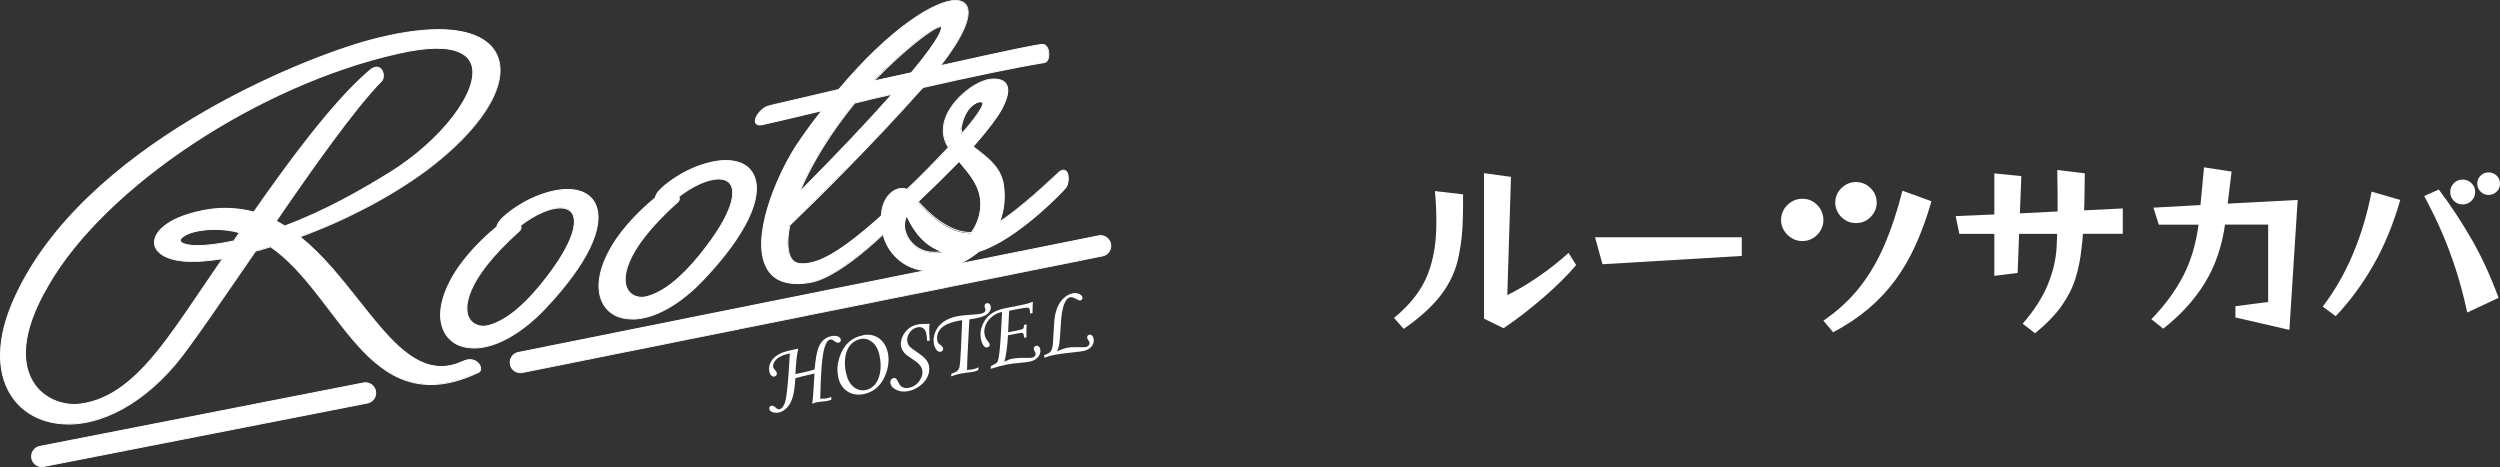
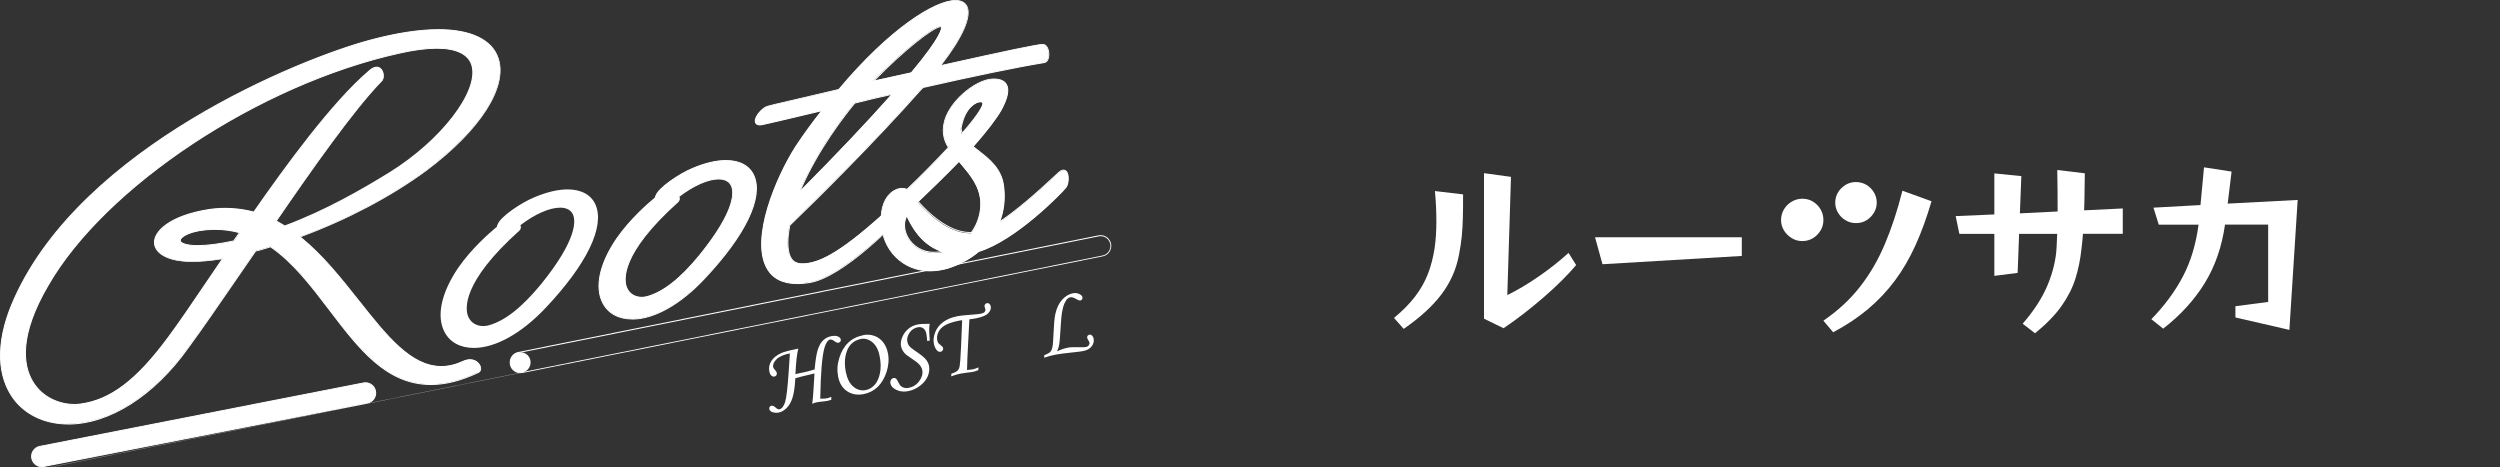
<svg xmlns="http://www.w3.org/2000/svg" id="_レイヤー_2" data-name="レイヤー 2" viewBox="0 0 346.48 64.74">
  <rect x="0" y="0" width="346.48" height="64.74" fill="#333333" stroke="none" />
  <defs>
    <style>
      .cls-1 {
        fill: #fff;
      }
    </style>
  </defs>
  <g id="_文字等" data-name="文字等">
    <g>
      <g>
        <path class="cls-1" d="m193.2,44.06c1.2-.99,2.18-1.99,2.94-2.99.76-1,1.35-2.05,1.77-3.14.42-1.09.72-2.27.91-3.51.09-.58.15-1.19.19-1.82.04-.63.06-1.27.06-1.92,0-.7-.02-1.4-.05-2.1-.03-.7-.09-1.4-.15-2.1l3.9.46c0,1.2,0,2.26-.03,3.18-.02.92-.07,1.8-.15,2.64-.09.84-.22,1.73-.41,2.67-.38,1.95-1.18,3.74-2.41,5.37-1.23,1.63-2.98,3.23-5.23,4.78l-1.33-1.51Zm12.47.1v-20.16l3.74.51-.51,16.39c1.37-.67,2.8-1.52,4.3-2.55,1.5-1.03,2.89-2.13,4.19-3.3l1.05,1.69c-.53.63-1.18,1.33-1.94,2.09-.76.76-1.59,1.53-2.5,2.32-.91.79-1.84,1.55-2.8,2.3-.96.74-1.9,1.42-2.82,2.04l-2.72-1.33Z" />
        <path class="cls-1" d="m222.09,36.62l-1.03-3.74h20.34v2.59l-19.31,1.15Z" />
        <path class="cls-1" d="m252.71,30.49c0,.53-.13,1.02-.4,1.46-.27.44-.62.8-1.05,1.06-.44.27-.93.4-1.47.4s-1.02-.13-1.46-.4c-.44-.26-.8-.62-1.08-1.06-.27-.44-.41-.93-.41-1.46s.14-1.04.41-1.49c.27-.44.63-.8,1.08-1.06.44-.26.93-.4,1.46-.4s1.04.13,1.47.4c.44.27.79.62,1.05,1.06.26.45.4.94.4,1.49Zm0,13.95c2-1.37,3.68-2.92,5.05-4.67,1.37-1.74,2.52-3.72,3.46-5.93.94-2.21,1.75-4.68,2.44-7.41l4.03,1.46c-.65,2.24-1.39,4.27-2.21,6.08-.82,1.81-1.77,3.45-2.85,4.9-1.08,1.45-2.32,2.77-3.72,3.95-1.4,1.18-3.02,2.26-4.85,3.23l-1.36-1.62Zm7.39-16.36c0,.51-.13.99-.4,1.42-.27.44-.61.78-1.04,1.04-.43.26-.91.38-1.44.38s-.99-.13-1.42-.38c-.44-.26-.79-.6-1.05-1.04-.27-.44-.4-.91-.4-1.42s.13-1.01.4-1.44c.26-.43.62-.77,1.05-1.03.44-.26.91-.38,1.42-.38s1.01.13,1.44.38c.43.26.77.6,1.04,1.03.26.43.4.91.4,1.44Z" />
        <path class="cls-1" d="m280.31,44.88c1.57-1.8,2.73-3.59,3.48-5.39.74-1.8,1.16-3.55,1.24-5.26l.08-1.82h-5.28l-.2,5.41-3.23.41v-5.82h-4.85l-.51-2.46,5.36-.23v-5.69l3.74.38-.2,5.16,5.23-.26c0-.96,0-1.92-.01-2.89,0-.97-.02-1.92-.04-2.86l3.82.46c-.02.89-.03,1.76-.04,2.62,0,.86-.03,1.69-.06,2.51l5.36-.26v3.51h-5.52c-.02.36-.05.71-.09,1.06-.04.35-.08.71-.12,1.06-.15,1.44-.43,2.8-.83,4.08s-1.04,2.54-1.91,3.78c-.87,1.24-2.1,2.51-3.69,3.81l-1.72-1.33Z" />
        <path class="cls-1" d="m309.81,43.98v-1.54l4.54-.59v-10.72h-5.98c-.44,3.08-1.38,5.78-2.82,8.12-1.44,2.33-3.35,4.43-5.75,6.3l-1.64-1.31c1.83-1.88,3.29-3.86,4.37-5.92,1.09-2.07,1.81-4.46,2.17-7.18h-5.51l-.74-2.36,6.52-.36.49-5.23,3.82.59-.54,4.44,9.7-.51-1.15,18.01-7.46-1.72Z" />
-         <path class="cls-1" d="m321.91,42.49c1.66-2.17,3.06-4.6,4.19-7.3,1.14-2.69,2-5.57,2.58-8.63l3.98,1.15c-.99,3.42-2.24,6.45-3.76,9.08-1.51,2.63-3.24,4.98-5.19,7.03l-1.8-1.33Zm20.03.82c-.46-2.14-.99-4.12-1.58-5.95-.59-1.83-1.25-3.58-1.97-5.25-.73-1.67-1.54-3.31-2.42-4.94l2.03-.9c1.66,2.21,3.18,4.51,4.55,6.9,1.38,2.39,2.62,5.1,3.73,8.11l-4.34,2.03Zm1.1-16.7c0,.48-.17.88-.51,1.22-.34.33-.75.5-1.23.5s-.89-.17-1.22-.5-.5-.74-.5-1.22.17-.89.5-1.22.74-.5,1.22-.5.89.17,1.23.5c.34.33.51.74.51,1.22Zm3.44-1.15c0,.43-.15.8-.46,1.1s-.68.46-1.13.46-.79-.15-1.1-.46-.46-.68-.46-1.1.15-.82.46-1.12c.31-.3.68-.45,1.1-.45s.82.15,1.13.45c.31.3.46.67.46,1.12Z" />
      </g>
      <g>
        <path class="cls-1" d="m35.26,34.58c-3.4,4.92-6.63,9.72-9.43,13.54-12.69,17.81-31.66,10.93-23.57-6.73C11.4,21.15,40.45,8.7,51.41,5.78c20.78-5.56,23.14,5.97,7.51,17.65-5.4,3.98-11.81,7.14-17.82,9.32,9.16,7.07,14.15,21.72,23.18,17.54,1.68-.77,2.47.85,1.91,1.11-15.09,7.13-18.76-10.76-28.67-17.46-.75.21-1.6.52-2.26.64m17.49-23.52c-3.59,3.65-9.19,11.5-14.78,19.65.5.29,1,.58,1.51.88,5.35-1.97,10.25-4.71,14.68-7.44,11.71-7.28,18.44-20.93,1.11-17C35.36,11.55,14.07,26.18,6.45,39.46c-7.38,12.62-.11,17.43,4.75,16.77,4.77-.64,8.55-4.25,12.24-9.22,1.93-2.58,4.72-6.77,7.94-11.5-1.9.35-3.53.49-4.78.49-7.32-.04-6.54-5.32,2.41-6.73,2.29-.34,4.42-.12,6.28.38,5.33-7.65,11.22-15.55,16.03-19.65,1.45-1.34,1.87.58,1.42,1.04m-19.1,21.05c-1.28-.38-2.64-.59-4.18-.54-6.24.15-7.2,4.31,3.13,2.04l1.05-1.5Z" />
        <path class="cls-1" d="m9.44,58.59c-3.32,0-6.14-1.42-7.73-3.89-2.12-3.3-1.95-8.04.48-13.35,4.98-11.01,15.76-19.3,23.93-24.32,9.71-5.97,19.69-9.83,25.27-11.32,3.58-.96,6.74-1.44,9.39-1.44,4.4,0,7.28,1.37,8.11,3.87,1.3,3.91-2.51,9.79-9.93,15.34-4.91,3.62-11.2,6.91-17.72,9.28,3.16,2.47,5.79,5.78,8.34,8.99,3.75,4.73,7.29,9.2,11.58,9.2,1.02,0,2.03-.24,3.1-.73.31-.14.6-.21.88-.21.71,0,1.19.47,1.28.91.05.24-.02.45-.2.53-2.36,1.11-4.49,1.66-6.51,1.66-6.11,0-9.9-4.98-13.92-10.26-2.49-3.27-5.07-6.66-8.28-8.84-.24.07-.49.15-.74.23-.51.16-1.03.32-1.47.41-.97,1.39-1.92,2.78-2.85,4.14-2.35,3.42-4.57,6.65-6.57,9.38-4.66,6.54-10.8,10.44-16.44,10.44M60.78,4.4c-2.64,0-5.79.48-9.35,1.44C41.68,8.44,11.74,20.56,2.31,41.41c-2.41,5.26-2.58,9.96-.49,13.22,1.56,2.44,4.34,3.83,7.62,3.83,5.59,0,11.69-3.88,16.33-10.39,2.01-2.72,4.23-5.96,6.57-9.38.94-1.36,1.89-2.76,2.86-4.16l.02-.02h.03c.44-.09.97-.25,1.48-.41.26-.08.52-.16.78-.24h.03s.03,0,.03,0c3.24,2.19,5.83,5.6,8.33,8.89,3.99,5.25,7.76,10.21,13.81,10.21,2,0,4.12-.54,6.46-1.64.12-.05.17-.2.13-.38-.09-.39-.52-.81-1.15-.81-.26,0-.54.07-.82.2-1.07.49-2.13.74-3.15.74-4.36,0-7.92-4.49-11.69-9.25-2.57-3.24-5.22-6.58-8.41-9.05l-.1-.07.11-.04c6.55-2.37,12.87-5.67,17.8-9.31,7.38-5.51,11.17-11.33,9.88-15.19-.81-2.43-3.64-3.78-7.98-3.78M10.3,56.36c-2,0-4.64-.9-6.09-3.42-1.29-2.25-1.96-6.43,2.18-13.51,3.75-6.53,10.79-13.46,19.83-19.51,9.22-6.18,19.54-10.74,29.03-12.84,2.05-.46,3.84-.7,5.32-.7,2.88,0,4.67.9,5.15,2.61,1.06,3.7-4.22,10.67-11.53,15.21-3.81,2.35-8.92,5.31-14.69,7.44h-.03s-1.6-.92-1.6-.92l.04-.06c4.86-7.1,10.93-15.75,14.78-19.66.18-.18.2-.64.06-.99-.07-.15-.22-.41-.53-.41-.24,0-.53.15-.85.45-5.15,4.39-11.61,13.31-16.02,19.64l-.03.04h-.05c-2.07-.57-4.2-.7-6.26-.4-4.95.78-7.42,2.78-7.3,4.36.08,1.07,1.41,2.22,4.88,2.24h.02c1.36,0,3-.17,4.75-.49l.16-.03-.09.13c-.77,1.12-1.51,2.22-2.22,3.27-2.28,3.36-4.25,6.27-5.73,8.24-4.39,5.91-8.06,8.68-12.29,9.24-.29.04-.59.06-.9.06M60.57,6.51c-1.47,0-3.25.23-5.29.7C35.85,11.51,14.43,25.69,6.5,39.49c-4.11,7.03-3.45,11.15-2.18,13.37,1.42,2.48,4.02,3.36,5.98,3.36.3,0,.6-.02.88-.06,4.18-.56,7.83-3.31,12.2-9.19,1.47-1.96,3.44-4.87,5.72-8.23.68-1.01,1.39-2.06,2.13-3.13-1.7.3-3.29.46-4.61.46h-.02c-3.57-.02-4.93-1.23-5.01-2.36-.12-1.59,2.15-3.67,7.41-4.5,2.06-.31,4.19-.18,6.27.37,4.41-6.33,10.86-15.23,16.01-19.62.34-.32.66-.48.94-.48s.52.17.66.49c.17.4.13.91-.08,1.13-3.84,3.9-9.88,12.5-14.73,19.58l1.42.82c5.74-2.13,10.84-5.08,14.64-7.42,7.26-4.51,12.51-11.41,11.47-15.06-.47-1.64-2.21-2.51-5.02-2.51m-33.1,27.84h0c-1.71,0-2.73-.38-2.74-1.01,0-.83,1.8-1.77,4.74-1.84,1.45-.05,2.81.13,4.2.54l.09.03-1.12,1.59h-.03c-2.05.46-3.78.68-5.15.68m2.45-2.72c-.15,0-.3,0-.45,0-2.98.07-4.62,1.05-4.61,1.7,0,.42.69.87,2.61.87h0c1.35,0,3.07-.23,5.09-.67l.98-1.4c-1.2-.35-2.39-.52-3.62-.52" />
        <path class="cls-1" d="m9.44,58.76c-3.38,0-6.25-1.45-7.87-3.97-2.15-3.35-1.99-8.15.47-13.51C11.52,20.33,41.57,8.16,51.35,5.55c3.59-.96,6.76-1.45,9.43-1.45,4.48,0,7.42,1.41,8.27,3.98,1.32,3.99-2.5,9.94-9.99,15.53-4.85,3.58-11.04,6.84-17.48,9.2,3.07,2.46,5.64,5.7,8.13,8.83,3.88,4.9,7.24,9.13,11.45,9.13,1,0,1.99-.23,3.03-.72.33-.15.65-.23.95-.23.79,0,1.34.54,1.45,1.05.07.33-.04.6-.3.72-2.38,1.12-4.53,1.67-6.58,1.67-6.2,0-10.01-5.02-14.05-10.33-2.47-3.24-5.01-6.59-8.17-8.76-.22.06-.44.13-.66.2-.49.15-.99.31-1.42.4-.95,1.38-1.89,2.74-2.81,4.08-2.35,3.42-4.57,6.66-6.58,9.38-4.69,6.58-10.89,10.51-16.57,10.51M60.78,4.57c-2.62,0-5.76.48-9.31,1.43C41.75,8.6,11.87,20.69,2.47,41.48.08,46.68-.1,51.32,1.97,54.53c1.53,2.39,4.26,3.76,7.48,3.76,5.54,0,11.59-3.86,16.19-10.31,2.01-2.72,4.22-5.95,6.57-9.37.94-1.36,1.89-2.76,2.86-4.16l.06-.08.1-.02c.43-.08.95-.24,1.46-.4.26-.08.53-.17.78-.24l.11-.03.09.06c3.26,2.21,5.86,5.62,8.37,8.93,3.97,5.22,7.71,10.14,13.67,10.14,1.98,0,4.07-.53,6.38-1.63.05-.02.05-.13.03-.19-.06-.26-.38-.67-.99-.67-.23,0-.49.06-.75.18-1.09.5-2.17.76-3.22.76-4.44,0-8.03-4.52-11.82-9.31-2.56-3.23-5.2-6.57-8.38-9.02l-.34-.26.41-.15c6.54-2.36,12.84-5.66,17.76-9.28,7.32-5.47,11.08-11.22,9.82-15-.78-2.36-3.56-3.66-7.82-3.66M10.3,56.53c-2.04,0-4.75-.92-6.24-3.51-1.32-2.29-2-6.53,2.18-13.68,3.76-6.55,10.82-13.5,19.88-19.56,9.24-6.19,19.57-10.76,29.09-12.86,2.06-.47,3.86-.7,5.36-.7,3.75,0,4.96,1.49,5.32,2.73,1.08,3.77-4.24,10.82-11.6,15.4-3.82,2.35-8.94,5.32-14.72,7.46l-.1.04-1.82-1.06.14-.21c4.86-7.1,10.94-15.76,14.8-19.68.11-.12.15-.5.02-.8-.06-.14-.17-.3-.38-.3-.14,0-.38.07-.74.4-5.14,4.38-11.59,13.29-15.99,19.61l-.1.14-.16-.04c-2.05-.55-4.15-.68-6.19-.38-4.85.76-7.27,2.68-7.16,4.18.09,1.25,1.94,2.07,4.71,2.08,1.36,0,2.99-.17,4.73-.49l.56-.1-.32.47c-.77,1.12-1.51,2.22-2.22,3.26-2.28,3.37-4.25,6.27-5.73,8.24-4.42,5.95-8.13,8.73-12.4,9.31-.3.04-.61.06-.92.06M60.57,6.68c-1.46,0-3.23.23-5.25.69C35.93,11.67,14.55,25.81,6.65,39.58c-4.07,6.96-3.43,11.02-2.18,13.2,1.38,2.41,3.92,3.27,5.83,3.27.29,0,.58-.02.86-.06,4.14-.56,7.75-3.29,12.09-9.12,1.47-1.96,3.44-4.86,5.72-8.22.61-.9,1.25-1.84,1.9-2.8-1.56.26-3.02.4-4.25.4-3.7-.02-5.11-1.32-5.2-2.52-.12-1.66,2.19-3.83,7.56-4.68,2.05-.31,4.16-.19,6.22.35,4.42-6.33,10.84-15.18,15.97-19.56.37-.35.73-.52,1.05-.52.36,0,.65.22.81.59.17.41.18,1.01-.12,1.32-3.8,3.86-9.78,12.36-14.61,19.41l1.19.69c5.7-2.12,10.76-5.05,14.53-7.38,7.2-4.48,12.42-11.29,11.4-14.87-.45-1.56-2.13-2.39-4.86-2.39m-33.1,27.84h0c-1.84,0-2.9-.43-2.91-1.17-.01-.93,1.82-1.94,4.91-2.01,1.45-.05,2.84.13,4.25.55l.31.09-1.29,1.84-.09.02c-2.06.45-3.8.68-5.18.68m2.45-2.72c-.15,0-.29,0-.44,0-2.97.07-4.46,1.02-4.45,1.53,0,.34.77.71,2.44.71h0c1.33,0,3.01-.22,4.99-.65l.8-1.15c-1.11-.3-2.21-.45-3.34-.45" />
        <path class="cls-1" d="m9.44,58.83c-3.41,0-6.3-1.46-7.93-4-2.16-3.37-2-8.19.46-13.57C11.47,20.27,41.54,8.1,51.33,5.49c3.6-.96,6.78-1.45,9.45-1.45,4.51,0,7.47,1.43,8.33,4.03,1.33,4.01-2.5,9.99-10.01,15.61-4.82,3.55-10.99,6.81-17.39,9.17,3.04,2.45,5.58,5.66,8.05,8.77,3.87,4.89,7.22,9.11,11.4,9.11.99,0,1.97-.23,3-.71.34-.15.67-.23.98-.23.83,0,1.4.57,1.52,1.1.08.36-.05.66-.33.79-2.39,1.13-4.55,1.68-6.61,1.68-6.23,0-10.05-5.03-14.1-10.35-2.46-3.23-4.99-6.57-8.13-8.73-.21.06-.42.13-.63.19-.48.15-.97.3-1.4.39-.94,1.36-1.86,2.7-2.77,4.02l-.02.03c-2.35,3.42-4.57,6.65-6.58,9.39-4.7,6.6-10.92,10.54-16.63,10.54M60.78,4.17c-2.66,0-5.83.49-9.41,1.45C41.59,8.22,11.57,20.38,2.1,41.31c-2.44,5.34-2.61,10.11-.47,13.45,1.61,2.5,4.46,3.94,7.82,3.94,5.67,0,11.84-3.92,16.52-10.48,2.01-2.73,4.23-5.96,6.58-9.38l.02-.03c.91-1.33,1.84-2.68,2.78-4.04l.02-.02h.03c.43-.09.93-.25,1.41-.4.23-.07.45-.14.67-.2h.03s.03,0,.03,0c3.17,2.17,5.72,5.53,8.19,8.77,4.03,5.3,7.83,10.3,14,10.3,2.04,0,4.18-.54,6.55-1.66.22-.1.32-.35.26-.64-.11-.48-.63-.99-1.38-.99-.29,0-.6.07-.92.22-1.05.49-2.05.72-3.05.72-4.25,0-7.61-4.24-11.5-9.16-2.48-3.13-5.05-6.37-8.12-8.83l-.09-.07.11-.04c6.42-2.36,12.63-5.63,17.46-9.19,7.46-5.58,11.28-11.5,9.97-15.46-.84-2.54-3.76-3.94-8.21-3.94M9.44,58.36c-3.24,0-5.99-1.38-7.53-3.79-2.08-3.23-1.9-7.89.49-13.12C11.82,20.64,41.72,8.54,51.45,5.94c3.56-.95,6.7-1.44,9.33-1.44,4.29,0,7.09,1.32,7.88,3.71,1.27,3.81-2.51,9.59-9.85,15.08-4.92,3.63-11.23,6.93-17.78,9.29l-.29.1.24.19c3.18,2.46,5.83,5.8,8.39,9.03,3.78,4.77,7.36,9.28,11.77,9.28,1.04,0,2.12-.25,3.2-.75.28-.13.54-.19.78-.19.65,0,.99.45,1.05.73.01.05.04.21-.07.26-2.32,1.1-4.42,1.63-6.41,1.63-5.99,0-9.75-4.94-13.73-10.17-2.51-3.3-5.1-6.71-8.36-8.91l-.07-.04-.08.02c-.25.07-.51.15-.78.24-.51.16-1.04.32-1.47.4h-.07s-.04.07-.04.07c-.97,1.4-1.93,2.8-2.86,4.16-2.34,3.42-4.56,6.64-6.57,9.38-4.61,6.48-10.69,10.34-16.24,10.34M60.78,4.64c-2.62,0-5.74.48-9.29,1.43C41.77,8.66,11.92,20.74,2.53,41.5.15,46.69-.03,51.3,2.02,54.5c1.52,2.37,4.22,3.72,7.42,3.72,5.51,0,11.55-3.85,16.14-10.29,2.01-2.73,4.23-5.96,6.57-9.37.94-1.36,1.89-2.76,2.86-4.16l.07-.1.12-.02c.42-.08.95-.24,1.45-.4.27-.08.53-.17.78-.24l.14-.04.12.08c3.27,2.21,5.87,5.63,8.39,8.94,3.96,5.2,7.69,10.12,13.62,10.12,1.97,0,4.05-.53,6.35-1.62,0,0,0-.06,0-.11-.05-.24-.35-.62-.92-.62-.22,0-.47.06-.73.18-1.1.51-2.19.77-3.25.77-4.47,0-8.07-4.53-11.87-9.34-2.56-3.23-5.2-6.56-8.37-9.01l-.44-.34.52-.19c6.53-2.36,12.83-5.66,17.74-9.28,7.29-5.45,11.05-11.17,9.8-14.93-.77-2.33-3.53-3.61-7.76-3.61M10.3,56.59c-2.06,0-4.8-.93-6.3-3.54-1.32-2.31-2.02-6.57,2.18-13.74,3.77-6.56,10.83-13.51,19.9-19.59,9.25-6.19,19.59-10.76,29.11-12.87,2.06-.47,3.87-.71,5.37-.71,3.79,0,5.02,1.51,5.38,2.78,1.08,3.79-4.24,10.88-11.63,15.48-3.82,2.35-8.95,5.33-14.73,7.47l-.13.05-1.91-1.11.18-.27c4.86-7.11,10.94-15.76,14.81-19.69.09-.09.13-.44,0-.73-.07-.18-.18-.26-.31-.26-.13,0-.35.07-.69.39-5.14,4.38-11.58,13.28-15.98,19.6l-.12.18-.21-.06c-2.04-.55-4.15-.68-6.16-.38-4.81.76-7.21,2.64-7.1,4.1.09,1.21,1.91,2,4.65,2.02,1.36,0,2.99-.17,4.72-.49l.71-.13-.41.6c-.74,1.08-1.45,2.13-2.13,3.14l-.08.12c-2.28,3.37-4.25,6.27-5.73,8.24-4.43,5.97-8.15,8.76-12.45,9.34-.3.04-.62.06-.93.06M60.57,6.28c-1.49,0-3.29.24-5.34.7-9.51,2.11-19.83,6.67-29.07,12.85-9.05,6.06-16.1,13-19.86,19.54-4.17,7.12-3.48,11.33-2.18,13.61,1.47,2.56,4.16,3.48,6.18,3.48.31,0,.62-.02.91-.06,4.25-.57,7.95-3.35,12.36-9.28,1.48-1.97,3.45-4.88,5.73-8.24l.08-.12c.68-1.01,1.4-2.06,2.13-3.14l.23-.33-.4.07c-1.74.32-3.38.49-4.75.49-2.81-.02-4.68-.86-4.78-2.15-.12-1.53,2.33-3.48,7.21-4.25,2.03-.3,4.16-.17,6.21.38l.11.03.07-.1c4.41-6.32,10.86-15.24,16.01-19.62.37-.35.63-.42.78-.42.19,0,.34.12.44.35.13.3.11.73-.03.88-3.86,3.92-9.93,12.57-14.8,19.67l-.1.15,1.73,1.01.07-.03c5.78-2.13,10.9-5.1,14.71-7.45,7.34-4.56,12.64-11.58,11.57-15.33-.35-1.22-1.54-2.68-5.25-2.68M10.3,56.12c-1.93,0-4.49-.87-5.89-3.31-1.26-2.2-1.91-6.29,2.18-13.27C14.5,25.76,35.9,11.61,55.3,7.31c2.03-.46,3.8-.69,5.27-.69,2.77,0,4.47.84,4.93,2.44,1.03,3.61-4.2,10.45-11.43,14.94-3.77,2.32-8.84,5.26-14.54,7.39h-.03s-1.28-.73-1.28-.73l.04-.06c4.8-7,10.79-15.54,14.62-19.42.27-.29.27-.86.1-1.24-.15-.35-.42-.55-.75-.55-.31,0-.64.17-1.01.51-5.15,4.39-11.58,13.26-15.96,19.55l-.03.04h-.05c-2.05-.54-4.17-.66-6.19-.36-5.33.84-7.62,2.98-7.5,4.61.09,1.17,1.48,2.44,5.13,2.46,1.22,0,2.69-.14,4.24-.4l.16-.03-.09.13c-.65.96-1.29,1.9-1.9,2.8-2.28,3.36-4.25,6.26-5.72,8.23-4.35,5.85-7.98,8.59-12.13,9.15-.28.04-.57.06-.87.06M60.57,6.75c-1.46,0-3.22.23-5.24.69C35.96,11.73,14.6,25.86,6.71,39.61c-4.05,6.93-3.42,10.97-2.18,13.14,1.37,2.39,3.88,3.24,5.77,3.24.29,0,.57-.02.85-.06,4.12-.55,7.72-3.27,12.04-9.1,1.47-1.96,3.44-4.86,5.71-8.22.59-.87,1.19-1.76,1.82-2.68-1.5.24-2.92.37-4.11.37-3.74-.02-5.18-1.35-5.27-2.58-.13-1.69,2.2-3.9,7.61-4.75,2.03-.3,4.15-.19,6.2.34,4.39-6.29,10.81-15.14,15.96-19.53.39-.36.75-.54,1.09-.54.38,0,.7.23.87.63.18.43.18,1.06-.13,1.39-3.81,3.87-9.77,12.36-14.56,19.34l1.1.64c5.69-2.12,10.73-5.05,14.49-7.36,7.18-4.46,12.38-11.24,11.37-14.79-.44-1.53-2.1-2.34-4.8-2.34m-33.1,27.84h0c-1.88,0-2.97-.45-2.98-1.24-.01-.96,1.85-2.01,4.97-2.08,1.46-.05,2.85.13,4.27.55l.4.12-1.36,1.94-.12.03c-2.06.45-3.81.68-5.2.68m2.45-3.19c-.15,0-.3,0-.45,0-3.05.07-4.85,1.04-4.84,1.94,0,.7,1.04,1.11,2.84,1.11h0c1.38,0,3.11-.23,5.17-.68h.06s1.22-1.76,1.22-1.76l-.23-.07c-1.26-.37-2.49-.56-3.77-.56m-2.45,2.72c-1.72,0-2.5-.39-2.5-.77,0-.61,1.6-1.53,4.51-1.6,1.32-.04,2.55.1,3.8.44l.09.03-.88,1.25h-.03c-1.99.44-3.68.66-5.01.66m2.45-2.25c-.14,0-.29,0-.44,0-2.89.07-4.39.99-4.38,1.47,0,.25.65.64,2.37.64,1.32,0,2.98-.22,4.95-.64l.73-1.05c-1.07-.28-2.13-.42-3.23-.42" />
        <path class="cls-1" d="m74.22,27.53c8.79-3.68,12.89,2.63,1.25,14.96-9.67,10.28-18.62,4.79-11.73-5.29,1.66-2.37,3.92-4.47,5.37-5.66,0-.08-.02-.23.07-.32.23-.88,2.97-2.84,5.03-3.68m-2.39,4.27c-10.77,9.64-7.55,14.34-4.14,13.56,1.98-.52,4.38-2.03,7.48-5.82,9.03-11.16,3.27-13.56-3.38-8.35.21.19.22.42.04.61" />
        <path class="cls-1" d="m65.67,48.05c-1.8,0-3.19-.75-3.91-2.11-1.13-2.14-.43-5.34,1.92-8.78,1.87-2.67,4.35-4.83,5.36-5.65,0-.09,0-.22.08-.32.27-.95,3.11-2.92,5.07-3.71,1.66-.7,3.17-1.05,4.48-1.05,1.83,0,3.15.72,3.71,2.03,1.26,2.93-1.3,8.19-6.87,14.09-3.3,3.51-6.89,5.52-9.85,5.52m13-21.5c-1.28,0-2.81.36-4.43,1.04-2.12.86-4.78,2.8-4.99,3.64v.02s-.02.01-.02.01c-.07.07-.06.2-.05.27v.03s-.02.02-.02.02c-.99.8-3.48,2.96-5.36,5.65-2.32,3.4-3.02,6.55-1.91,8.65.7,1.32,2.04,2.04,3.79,2.04,2.92,0,6.47-2,9.75-5.48,5.52-5.85,8.08-11.06,6.84-13.94-.54-1.25-1.82-1.94-3.59-1.94m-11.71,18.96h0c-1.12,0-2.01-.59-2.39-1.59-.31-.82-.43-2.29.8-4.64,1.19-2.26,3.34-4.8,6.41-7.54.07-.07.1-.15.1-.23,0-.09-.05-.19-.15-.27l-.06-.05.06-.05c2.15-1.68,4.29-2.64,5.89-2.64.99,0,1.69.37,2.03,1.08.86,1.81-.76,5.45-4.44,10.01-2.72,3.32-5.18,5.23-7.52,5.84-.25.06-.5.08-.74.08m4.92-14.31c.08.1.13.2.13.31,0,.12-.05.23-.14.33-3.06,2.73-5.2,5.26-6.38,7.5-1.21,2.3-1.1,3.73-.8,4.53.36.94,1.21,1.5,2.27,1.5h0c.23,0,.47-.03.7-.08,2.31-.6,4.74-2.5,7.44-5.79,3.65-4.51,5.26-8.11,4.42-9.87-.31-.66-.97-1.01-1.91-1.01-1.55,0-3.64.94-5.75,2.57" />
        <path class="cls-1" d="m65.67,48.22c-1.87,0-3.31-.78-4.06-2.2-1.16-2.2-.46-5.46,1.93-8.96,1.84-2.64,4.28-4.77,5.33-5.64,0-.1.02-.22.1-.32.34-1.02,3.15-2.97,5.16-3.79,1.68-.7,3.21-1.06,4.54-1.06,1.9,0,3.28.76,3.87,2.13,1.31,3.04-1.21,8.24-6.9,14.27-3.33,3.54-6.96,5.57-9.97,5.57m13-21.5c-1.25,0-2.76.35-4.36,1.02-2.21.9-4.71,2.81-4.89,3.52l-.02.06-.04.04s-.01.04,0,.14v.12s-.09.08-.09.08c-.98.8-3.47,2.95-5.33,5.61-2.29,3.34-2.98,6.43-1.9,8.47.66,1.26,1.96,1.95,3.64,1.95,2.87,0,6.38-1.98,9.62-5.43,5.48-5.8,8.02-10.94,6.81-13.76-.52-1.21-1.71-1.84-3.44-1.84m-11.71,18.96h0c-1.19,0-2.14-.64-2.55-1.7-.5-1.32-.8-5.15,7.25-12.36.03-.03.05-.07.05-.1,0-.05-.03-.1-.09-.15l-.2-.19.22-.17c2.18-1.7,4.36-2.68,5.99-2.68,1.06,0,1.81.41,2.18,1.18.9,1.89-.68,5.51-4.46,10.19-2.74,3.35-5.23,5.28-7.6,5.9-.27.06-.53.09-.78.09m5.15-14.45c.05.09.07.18.07.27,0,.16-.06.32-.19.46-8.07,7.22-7.5,10.9-7.14,11.85.33.87,1.12,1.39,2.11,1.39h0c.22,0,.44-.03.67-.08,2.27-.59,4.67-2.47,7.35-5.73,5.12-6.33,4.78-8.88,4.4-9.69-.36-.75-1.15-.91-1.75-.91-1.48,0-3.49.88-5.52,2.43" />
-         <path class="cls-1" d="m65.67,48.29c-1.9,0-3.36-.8-4.12-2.24-1.17-2.22-.47-5.51,1.94-9.03,1.85-2.65,4.32-4.81,5.32-5.63,0-.13.04-.23.11-.32.37-1.05,3.2-3.01,5.19-3.82,1.69-.71,3.22-1.06,4.57-1.06,1.93,0,3.33.77,3.93,2.17,1.32,3.06-1.2,8.29-6.91,14.34-3.34,3.56-6.99,5.6-10.02,5.6m13-21.97c-1.33,0-2.84.35-4.52,1.05-1.95.79-4.78,2.75-5.12,3.75v.02c-.06.08-.09.17-.1.29v.03s-.02.02-.02.02c-.98.81-3.46,2.97-5.32,5.62-2.37,3.47-3.08,6.71-1.93,8.89.74,1.4,2.16,2.17,4,2.17,2.99,0,6.6-2.02,9.92-5.55,5.67-6.01,8.18-11.18,6.89-14.2-.58-1.35-1.93-2.09-3.81-2.09m-13,21.5c-1.71,0-3.03-.71-3.7-1.99-1.09-2.06-.39-5.17,1.91-8.54,1.87-2.67,4.36-4.83,5.34-5.63l.07-.06v-.09c-.02-.12,0-.16.01-.18l.04-.04v-.04c.2-.73,2.72-2.66,4.95-3.57,1.61-.67,3.13-1.03,4.39-1.03,1.76,0,2.97.65,3.5,1.88,1.22,2.84-1.33,8.01-6.82,13.83-3.25,3.46-6.78,5.45-9.67,5.45m3.74-16.41s0,.04,0,.1v.16s-.11.1-.11.1c-.98.8-3.46,2.94-5.32,5.6-2.27,3.32-2.96,6.38-1.9,8.4.65,1.24,1.93,1.92,3.58,1.92,2.86,0,6.35-1.97,9.58-5.4,5.46-5.78,8-10.9,6.8-13.68-.51-1.18-1.68-1.8-3.37-1.8-1.24,0-2.74.35-4.34,1.02-2.2.89-4.68,2.77-4.86,3.48l-.02.08-.05.05Zm-2.45,14.34c-1.22,0-2.2-.65-2.61-1.74-.51-1.33-.81-5.2,7.27-12.43.01-.02.02-.04.02-.05,0-.02-.02-.06-.07-.11l-.26-.24.28-.22c2.19-1.71,4.39-2.69,6.03-2.69,1.09,0,1.86.42,2.24,1.22.92,1.92-.67,5.56-4.47,10.26-2.75,3.36-5.25,5.3-7.64,5.92-.27.06-.54.09-.8.09m4.56-14.57l.14.14c.07.07.11.14.11.2,0,.05-.02.11-.06.15-8.03,7.18-7.74,10.99-7.24,12.29.4,1.04,1.33,1.66,2.49,1.66h0c.25,0,.51-.03.76-.09,2.36-.61,4.83-2.53,7.57-5.87,3.76-4.65,5.35-8.25,4.45-10.12-.36-.75-1.09-1.14-2.12-1.14-1.62,0-3.79.97-5.95,2.66l-.16.12Zm-4.56,14.09c-1.02,0-1.83-.54-2.17-1.44-.37-.96-.94-4.68,7.16-11.93.11-.12.17-.26.17-.4,0-.08-.02-.16-.07-.24l-.03-.05.05-.03c2.04-1.56,4.07-2.45,5.56-2.45.62,0,1.44.16,1.82.95.39.81.74,3.39-4.41,9.76-2.68,3.28-5.1,5.16-7.38,5.76-.23.05-.46.08-.68.08m5.23-14.02c.03.08.05.16.06.25,0,.18-.07.36-.21.5-8.04,7.2-7.49,10.84-7.12,11.78.32.85,1.09,1.35,2.05,1.35.21,0,.43-.03.65-.08,2.25-.59,4.65-2.45,7.31-5.71,5.1-6.3,4.77-8.82,4.39-9.61-.34-.72-1.11-.87-1.69-.87-1.45,0-3.43.87-5.43,2.39" />
        <path class="cls-1" d="m96.17,23.52c8.79-3.68,12.89,2.63,1.25,14.96-9.67,10.28-18.62,4.79-11.73-5.29,1.66-2.37,3.92-4.47,5.37-5.66,0-.08-.02-.23.07-.32.23-.88,2.97-2.84,5.03-3.68m-2.39,4.27c-10.77,9.64-7.55,14.34-4.14,13.56,1.98-.52,4.38-2.03,7.48-5.82,9.03-11.16,3.27-13.56-3.38-8.35.21.19.22.42.04.61" />
        <path class="cls-1" d="m87.62,44.04c-1.8,0-3.19-.75-3.91-2.11-1.13-2.14-.43-5.34,1.92-8.78,1.87-2.67,4.35-4.83,5.36-5.65,0-.09,0-.22.08-.32.27-.95,3.11-2.92,5.07-3.71,1.66-.69,3.17-1.05,4.48-1.05,1.83,0,3.15.72,3.71,2.03,1.26,2.93-1.31,8.19-6.87,14.09-3.3,3.51-6.89,5.52-9.85,5.52m13-21.5c-1.28,0-2.81.36-4.43,1.04-2.12.86-4.78,2.8-4.99,3.64v.02s-.02.01-.02.01c-.07.07-.06.21-.05.27v.04s-.03.02-.03.02c-.99.8-3.49,2.97-5.36,5.65-2.32,3.4-3.02,6.55-1.91,8.65.69,1.32,2.04,2.04,3.79,2.04,2.92,0,6.47-2,9.75-5.48,5.52-5.85,8.08-11.06,6.84-13.94-.54-1.25-1.82-1.94-3.59-1.94m-11.71,18.96h0c-1.12,0-2.01-.59-2.39-1.59-.31-.82-.43-2.29.8-4.64,1.19-2.26,3.34-4.8,6.41-7.54.07-.07.1-.15.1-.23,0-.09-.05-.19-.15-.27l-.06-.05.06-.05c2.15-1.68,4.29-2.64,5.89-2.64.99,0,1.69.37,2.03,1.08.86,1.81-.76,5.45-4.44,10.01-2.72,3.32-5.18,5.23-7.52,5.84-.25.06-.5.08-.74.08m4.92-14.31c.08.1.13.2.13.31,0,.12-.05.23-.14.33-3.06,2.73-5.2,5.26-6.38,7.5-1.21,2.3-1.1,3.73-.8,4.53.36.94,1.21,1.5,2.27,1.5h0c.23,0,.47-.03.7-.08,2.31-.6,4.74-2.5,7.44-5.79,3.65-4.51,5.26-8.11,4.42-9.87-.31-.66-.97-1.01-1.91-1.01-1.55,0-3.64.94-5.75,2.57" />
        <path class="cls-1" d="m87.62,44.21c-1.87,0-3.31-.78-4.06-2.2-1.16-2.2-.46-5.46,1.93-8.96,1.84-2.64,4.28-4.77,5.33-5.64,0-.1.02-.22.1-.32.34-1.02,3.15-2.97,5.16-3.79,1.68-.7,3.21-1.06,4.54-1.06,1.9,0,3.28.76,3.87,2.13,1.31,3.04-1.21,8.24-6.9,14.27-3.33,3.54-6.96,5.57-9.97,5.57m13-21.5c-1.25,0-2.76.35-4.36,1.02-2.21.9-4.71,2.81-4.89,3.52l-.02.06-.04.05s-.02.04,0,.14v.12s-.09.08-.09.08c-.98.8-3.47,2.95-5.33,5.61-2.28,3.34-2.98,6.43-1.9,8.47.66,1.26,1.96,1.95,3.64,1.95,2.87,0,6.38-1.98,9.62-5.43,5.48-5.8,8.02-10.94,6.81-13.76-.52-1.21-1.71-1.84-3.43-1.84m-11.71,18.96h0c-1.19,0-2.14-.64-2.55-1.7-.5-1.32-.8-5.15,7.25-12.36.03-.03.05-.07.05-.1,0-.04-.03-.1-.09-.15l-.2-.19.22-.17c2.18-1.7,4.36-2.68,5.99-2.68,1.06,0,1.81.41,2.18,1.18.9,1.89-.68,5.51-4.46,10.19-2.74,3.35-5.23,5.28-7.6,5.9-.27.06-.53.09-.78.09m5.15-14.45c.05.09.07.18.07.27,0,.16-.06.32-.19.46-8.07,7.22-7.5,10.9-7.14,11.85.33.87,1.12,1.39,2.11,1.39h0c.22,0,.44-.03.67-.08,2.27-.59,4.67-2.47,7.35-5.73,5.12-6.33,4.79-8.88,4.4-9.68-.36-.75-1.15-.91-1.75-.91-1.48,0-3.49.88-5.52,2.43" />
        <path class="cls-1" d="m87.62,44.28c-1.9,0-3.36-.8-4.12-2.24-1.17-2.22-.47-5.51,1.94-9.03,1.85-2.65,4.32-4.81,5.32-5.63,0-.13.04-.23.11-.32.37-1.05,3.2-3.01,5.19-3.82,1.69-.71,3.22-1.06,4.57-1.06,1.93,0,3.33.77,3.93,2.17,1.32,3.06-1.2,8.29-6.91,14.34-3.34,3.56-6.99,5.6-10.02,5.6m13-21.97c-1.33,0-2.85.35-4.52,1.05-1.95.79-4.78,2.75-5.12,3.75v.02c-.06.07-.09.17-.1.29v.03s-.02.02-.02.02c-.98.81-3.46,2.97-5.32,5.62-2.37,3.47-3.08,6.71-1.93,8.89.74,1.4,2.16,2.17,4,2.17,2.99,0,6.6-2.02,9.92-5.55,5.67-6.01,8.18-11.19,6.89-14.2-.58-1.35-1.93-2.09-3.81-2.09m-13,21.5c-1.71,0-3.03-.71-3.7-1.99-1.09-2.06-.39-5.17,1.91-8.54,1.87-2.67,4.36-4.82,5.34-5.63l.07-.06v-.09c-.02-.12,0-.16.01-.18l.04-.04v-.04c.2-.73,2.72-2.66,4.95-3.57,1.61-.67,3.13-1.03,4.39-1.03,1.76,0,2.97.65,3.5,1.88,1.22,2.84-1.33,8.01-6.82,13.83-3.25,3.46-6.78,5.45-9.67,5.45m3.74-16.41s0,.04,0,.1v.16s-.11.1-.11.1c-.98.8-3.46,2.94-5.32,5.6-2.27,3.32-2.96,6.38-1.9,8.4.65,1.24,1.93,1.92,3.59,1.92,2.86,0,6.35-1.97,9.58-5.4,5.46-5.78,8-10.9,6.8-13.68-.51-1.18-1.67-1.8-3.37-1.8-1.25,0-2.74.35-4.34,1.02-2.2.89-4.68,2.77-4.86,3.48l-.02.08-.05.05Zm-2.45,14.34c-1.22,0-2.2-.65-2.61-1.74-.51-1.33-.81-5.2,7.27-12.43.01-.01.02-.04.02-.05,0-.02-.02-.06-.07-.11l-.26-.24.28-.22c2.19-1.71,4.39-2.69,6.03-2.69,1.09,0,1.86.42,2.24,1.22.92,1.92-.67,5.56-4.47,10.26-2.75,3.36-5.25,5.3-7.64,5.92-.27.06-.54.09-.8.09m4.56-14.57l.14.14c.07.07.11.14.11.2,0,.05-.02.11-.06.15-8.03,7.18-7.74,10.99-7.24,12.29.4,1.04,1.33,1.66,2.49,1.66h0c.25,0,.51-.03.76-.09,2.36-.61,4.84-2.53,7.57-5.87,3.76-4.65,5.35-8.25,4.45-10.12-.36-.75-1.09-1.14-2.12-1.14-1.62,0-3.79.97-5.95,2.66l-.16.12Zm-4.56,14.09c-1.02,0-1.83-.54-2.17-1.44-.37-.96-.94-4.68,7.16-11.93.11-.12.17-.26.17-.4,0-.08-.02-.16-.07-.24l-.03-.05.05-.03c2.04-1.56,4.07-2.45,5.56-2.45.62,0,1.44.16,1.81.95.39.81.74,3.39-4.41,9.76-2.68,3.28-5.1,5.16-7.38,5.76-.23.05-.46.08-.68.08m5.23-14.02c.03.08.05.16.06.25,0,.18-.07.36-.21.5-8.04,7.2-7.49,10.84-7.12,11.78.32.85,1.09,1.35,2.05,1.35.21,0,.43-.03.65-.08,2.25-.59,4.65-2.45,7.31-5.71,5.1-6.3,4.77-8.82,4.39-9.61-.34-.72-1.11-.87-1.69-.87-1.45,0-3.43.87-5.43,2.39" />
        <path class="cls-1" d="m127.33,12.37c-6.15,6.95-14.06,14.84-18.11,18.73-.21,1.11-.33,2.13-.27,3.04.17,2.35,1.26,2.84,2.98,2.6,2.1-.31,5.17-1.79,11.94-8.09,1.09-.97,1.03.96.58,1.43-.35.45-7.79,8.17-12.36,8.86-10.09,1.61-6.02-11.55-1.6-18.5,1.04-1.57,2.36-3.42,4.04-5.49-5.2,1.26-8.8,2.07-8.8,2.07-1.79.48-.22-1.8.72-2.05.37-.15,4.54-1.06,9.94-2.35,12.86-15.39,23.87-16.25,13.35-3.13,7.48-1.68,14.02-3.1,14.8-3.09.68.03.81,1.92.14,2.04-3.62.58-10.16,1.93-16.88,3.47l-.45.47Zm-3.06.33c-2.09.46-4.07.9-5.96,1.4-2.48,2.98-6.24,8.35-8.09,13.44,6.47-6.47,10.94-11.28,14.06-14.84m2.14-2.39c4.7-5.61,4.71-6.92,3.85-6.84-1.24.15-5.7,3.73-9.91,8.18l6.06-1.34Z" />
        <path class="cls-1" d="m110.49,39.14c-1.94,0-3.31-.7-4.07-2.08-2.11-3.84,1.07-12.05,4-16.65,1.24-1.87,2.52-3.62,3.92-5.34-5.04,1.22-8.58,2.02-8.61,2.02-.17.05-.32.07-.44.07-.36,0-.44-.2-.46-.33-.07-.56.91-1.74,1.59-1.92.2-.08,1.44-.36,3.49-.84,1.76-.41,3.94-.91,6.42-1.51C123.1,4.47,129.54.24,132.41.24c.7,0,1.19.26,1.43.74.66,1.37-.78,4.42-3.95,8.4,6.39-1.43,13.74-3.05,14.61-3.05.41.02.62.54.65,1.06.03.51-.1,1.05-.49,1.12-3.57.58-10.03,1.9-16.86,3.47l-.43.45c-6.26,7.07-14.31,15.08-18.1,18.71-.23,1.25-.32,2.2-.26,3,.13,1.79.8,2.59,2.2,2.59.21,0,.44-.02.7-.05,1.89-.28,4.79-1.45,11.9-8.07.21-.19.4-.29.56-.29.11,0,.26.05.36.27.18.42.05,1.24-.24,1.54-.48.61-7.92,8.21-12.4,8.88-.57.09-1.1.14-1.6.14m4.2-24.3l-.13.15c-1.44,1.77-2.76,3.57-4.03,5.49-2.91,4.58-6.08,12.73-4,16.52.92,1.68,2.79,2.31,5.53,1.88,4.45-.66,11.84-8.22,12.32-8.83.25-.27.37-1.03.22-1.4-.12-.28-.36-.24-.7.06-7.14,6.64-10.06,7.82-11.97,8.1-.27.04-.5.05-.72.05-1.48,0-2.2-.84-2.33-2.72-.06-.81.03-1.79.27-3.06v-.02s.02-.02.02-.02c3.78-3.62,11.85-11.64,18.11-18.72l.46-.48h.02c6.84-1.57,13.31-2.9,16.89-3.48.29-.05.41-.53.37-.98-.03-.45-.22-.92-.51-.93-.87,0-8.36,1.65-14.78,3.09l-.19.04.12-.15c3.21-4.01,4.69-7.07,4.05-8.41-.21-.44-.65-.66-1.3-.66-2.84,0-9.25,4.22-15.99,12.28v.02s-.04,0-.04,0c-2.5.6-4.69,1.11-6.45,1.51-1.98.46-3.29.76-3.48.84-.63.17-1.56,1.28-1.5,1.78,0,.05.03.21.33.21.11,0,.25-.02.41-.06.04,0,3.66-.83,8.81-2.07l.19-.05Zm-4.65,12.97l.1-.28c1.77-4.87,5.35-10.15,8.11-13.46v-.02s.03,0,.03,0c1.82-.48,3.7-.9,5.97-1.4l.2-.04-.13.15c-3.61,4.13-8.35,9.12-14.06,14.84l-.21.21Zm8.3-13.65c-2.69,3.24-6.17,8.35-7.96,13.12,5.55-5.56,10.15-10.42,13.7-14.47-2.17.48-3.99.88-5.74,1.35m1.8-2.39l.15-.16c3.98-4.21,8.63-8.04,9.95-8.2.3-.03.42.1.47.21.33.7-1.15,3.03-4.25,6.74v.02s-.04,0-.04,0l-6.28,1.39Zm10.18-8.23s-.04,0-.06,0c-1.14.14-5.39,3.45-9.72,8l5.83-1.29c4.22-5.05,4.36-6.28,4.22-6.58-.04-.09-.13-.14-.27-.14" />
        <path class="cls-1" d="m110.49,39.31c-2.01,0-3.43-.73-4.22-2.17-2.26-4.12,1.26-12.51,4.01-16.83,1.15-1.74,2.34-3.37,3.62-4.97-4.79,1.15-8.1,1.9-8.13,1.91-.18.05-.34.07-.48.07-.53,0-.61-.36-.63-.47-.09-.69,1-1.92,1.71-2.11.18-.07,1.21-.31,3.5-.84,1.74-.4,3.91-.9,6.37-1.49C123.34,3.93,129.6.07,132.41.07c.97,0,1.4.45,1.58.83.67,1.4-.63,4.31-3.67,8.2,9.24-2.06,13.49-2.95,14.19-2.95.52.02.78.63.82,1.21.04.54-.1,1.2-.62,1.3-3.56.58-10,1.9-16.81,3.45l-.4.41c-6.23,7.05-14.26,15.03-18.07,18.68-.22,1.21-.3,2.13-.25,2.9.15,2.15,1.11,2.43,2.03,2.43.21,0,.43-.02.68-.05,1.87-.27,4.73-1.44,11.81-8.03.25-.22.47-.33.67-.33.23,0,.41.14.51.37.2.48.06,1.38-.27,1.72-.05.06-7.65,8.2-12.5,8.93-.57.09-1.12.14-1.62.14m4.65-24.76l-.44.54c-1.44,1.77-2.75,3.56-4.02,5.47-2.89,4.54-6.04,12.61-3.99,16.34.89,1.61,2.7,2.22,5.35,1.79,4.4-.66,11.73-8.16,12.22-8.77.21-.21.33-.9.19-1.23-.04-.09-.07-.09-.08-.09-.03,0-.14.02-.36.21-7.17,6.67-10.12,7.86-12.06,8.15-.27.04-.52.06-.75.06h0c-1.57,0-2.36-.91-2.5-2.87-.06-.83.03-1.81.27-3.1v-.07s.07-.05.07-.05c3.78-3.62,11.84-11.63,18.1-18.71l.5-.52.07-.02c6.84-1.56,13.32-2.89,16.9-3.47.13-.02.26-.35.23-.8-.03-.45-.21-.77-.35-.77-.86,0-8.82,1.76-14.73,3.08l-.66.15.42-.53c3.13-3.9,4.63-6.97,4.03-8.23-.18-.38-.57-.57-1.15-.57-2.8,0-9.15,4.2-15.86,12.22l-.05.06-.08.02c-2.5.6-4.69,1.11-6.45,1.51-1.9.44-3.27.76-3.46.83-.59.16-1.44,1.22-1.39,1.6,0,.02,0,.06.16.06.1,0,.22-.02.36-.06.05-.01,3.67-.83,8.81-2.07l.68-.16Zm-5.52,13.91l.36-1c1.78-4.89,5.37-10.19,8.13-13.51l.05-.06.07-.02c1.82-.48,3.7-.9,5.97-1.4l.7-.15-.47.54c-3.62,4.13-8.35,9.13-14.07,14.85l-.75.75Zm8.81-14.16c-2.54,3.06-5.75,7.77-7.6,12.27,5.11-5.14,9.41-9.67,12.78-13.49-1.67.37-3.48.78-5.18,1.22m1.21-2.26l.53-.56c4.07-4.31,8.67-8.08,10.05-8.25.04,0,.07,0,.1,0,.34,0,.49.2.54.31.13.29.54,1.16-4.28,6.92l-.05.06-6.89,1.52Zm10.68-8.34s-.03,0-.05,0c-1.07.13-5.16,3.34-9.23,7.54l5.23-1.15c4.35-5.2,4.23-6.2,4.16-6.35,0-.01-.02-.04-.11-.04" />
        <path class="cls-1" d="m110.49,39.37h0c-2.03,0-3.47-.74-4.27-2.2-2.27-4.14,1.25-12.56,4.01-16.89,1.12-1.69,2.27-3.27,3.5-4.83-4.72,1.14-7.91,1.86-7.94,1.86-.18.05-.35.07-.49.07-.46,0-.66-.28-.69-.53-.1-.73,1.01-1.98,1.76-2.18.18-.07,1.2-.31,3.5-.84,1.74-.4,3.89-.9,6.35-1.49,7.11-8.48,13.38-12.34,16.21-12.34,1.01,0,1.45.47,1.64.87.67,1.4-.59,4.29-3.56,8.13,9.13-2.04,13.32-2.91,14.02-2.91.59.03.85.7.89,1.28.04.57-.12,1.27-.68,1.37-3.56.57-9.99,1.9-16.78,3.45l-.39.4c-6.22,7.03-14.27,15.04-18.05,18.67-.22,1.19-.3,2.1-.24,2.87.15,2.09,1.07,2.37,1.96,2.37.2,0,.42-.02.67-.05,1.86-.27,4.71-1.44,11.77-8.01.26-.23.5-.35.72-.35.25,0,.46.15.58.41.21.5.07,1.43-.29,1.79-.06.07-7.69,8.22-12.54,8.95-.58.09-1.13.14-1.63.14m3.58-24.15l-.12.15c-1.28,1.6-2.46,3.23-3.62,4.97-2.74,4.31-6.25,12.67-4,16.76.78,1.42,2.18,2.13,4.16,2.13v.07-.07c.5,0,1.04-.05,1.61-.14,4.86-.73,12.39-8.82,12.46-8.9.31-.33.45-1.21.26-1.65-.09-.21-.25-.33-.45-.33-.19,0-.39.1-.63.31-7.09,6.6-9.97,7.77-11.84,8.04-.25.04-.48.05-.69.05-.95,0-1.94-.3-2.09-2.5-.06-.78.02-1.71.25-2.92v-.02s.02-.02.02-.02c3.78-3.62,11.83-11.63,18.06-18.68l.42-.43h.02c6.81-1.56,13.25-2.88,16.81-3.46.48-.09.6-.72.57-1.23-.04-.56-.29-1.13-.76-1.15-.69,0-4.92.88-14.17,2.95l-.18.04.12-.15c3.02-3.87,4.32-6.76,3.66-8.13-.17-.36-.58-.8-1.52-.8-2.8,0-9.04,3.85-16.12,12.31v.02s-.04,0-.04,0c-2.46.59-4.63,1.09-6.37,1.49-2.29.53-3.31.77-3.49.84-.68.18-1.76,1.39-1.67,2.04.02.13.1.42.56.42.13,0,.29-.02.46-.07.03,0,3.31-.75,8.13-1.91l.19-.05Zm-3.57,23.67c-1.86,0-3.16-.66-3.87-1.96-2.06-3.75,1.09-11.85,3.99-16.41,1.28-1.92,2.59-3.71,4.03-5.48l.32-.39-.49.12c-4.52,1.09-7.86,1.86-8.77,2.06h-.04c-.15.05-.28.07-.38.07s-.21-.01-.23-.12c-.05-.42.81-1.5,1.44-1.67.18-.07,1.56-.39,3.46-.83,1.76-.41,3.95-.92,6.45-1.51h.05s.04-.06.04-.06c6.72-8.04,13.09-12.25,15.91-12.25.61,0,1.02.2,1.21.6.61,1.28-.9,4.38-4.04,8.3l-.3.38.47-.11c5.92-1.32,13.88-3.08,14.75-3.08.2,0,.39.38.42.84.03.45-.1.84-.29.87-3.58.58-10.06,1.91-16.9,3.47h-.05s-.49.52-.49.52c-6.26,7.08-14.33,15.1-18.1,18.71l-.04.04v.05c-.25,1.28-.34,2.26-.28,3.08.14,1.92.91,2.81,2.43,2.81.23,0,.47-.02.74-.06,1.93-.28,4.87-1.47,12.02-8.13.22-.2.35-.23.4-.23.06,0,.1.04.14.13.15.36,0,1.07-.21,1.3-.48.61-7.83,8.13-12.25,8.79-.55.09-1.07.13-1.55.13m4.82-24.46l-.57.7c-1.43,1.76-2.75,3.55-4.02,5.47-2.88,4.53-6.02,12.57-3.98,16.27.87,1.58,2.66,2.18,5.28,1.76,4.38-.65,11.69-8.14,12.17-8.74.19-.2.32-.85.19-1.16-.02-.04-.03-.05-.03-.05,0,0-.09.01-.3.19-7.18,6.68-10.15,7.88-12.1,8.16-.28.04-.52.06-.76.06-1.61,0-2.42-.93-2.57-2.94-.06-.84.03-1.83.27-3.12l.02-.1.07-.07c3.78-3.62,11.84-11.63,18.1-18.71l.52-.54.09-.02c6.84-1.56,13.32-2.9,16.9-3.47.07-.01.21-.28.18-.73-.03-.46-.2-.71-.29-.71-.85,0-8.81,1.76-14.71,3.08l-.84.19.54-.67c3.11-3.88,4.61-6.93,4.02-8.16-.17-.35-.54-.53-1.09-.53-2.79,0-9.11,4.19-15.81,12.2l-.06.08-.1.02c-2.5.6-4.69,1.11-6.45,1.51-1.9.44-3.27.76-3.45.83-.58.16-1.38,1.2-1.35,1.52,0,0,.03,0,.09,0,.09,0,.21-.02.35-.06h.04c.91-.22,4.25-.98,8.77-2.07l.87-.21Zm-5.86,14.29l.47-1.29c1.78-4.9,5.38-10.21,8.15-13.53l.06-.07.09-.02c1.82-.48,3.7-.9,5.98-1.4l.9-.2-.61.69c-3.62,4.13-8.35,9.13-14.07,14.86l-.97.97Zm8.75-14.78l-.03.04c-2.76,3.32-6.35,8.61-8.12,13.49l-.26.72.54-.54c5.72-5.72,10.45-10.72,14.07-14.85l.34-.39-.5.11c-2.27.5-4.15.92-5.97,1.4h-.05Zm-7.56,12.92l.13-.31c2.34-5.71,6.42-10.85,7.61-12.29v-.02s.03,0,.03,0c1.74-.46,3.58-.87,5.18-1.22l.2-.04-.14.15c-3.37,3.82-7.67,8.36-12.78,13.5l-.24.24Zm7.83-12.5c-1.19,1.43-5.1,6.38-7.45,11.92,4.93-4.97,9.1-9.37,12.4-13.09-1.54.34-3.29.74-4.95,1.17m.97-2.2l.68-.72c4.08-4.31,8.7-8.1,10.1-8.27.04,0,.07,0,.11,0,.38,0,.54.22.6.35.15.33.56,1.2-4.29,6.99l-.07.08h-.02s-7.11,1.57-7.11,1.57Zm10.88-8.86s-.06,0-.09,0c-1.37.17-5.95,3.93-10.01,8.23l-.38.4,6.66-1.47.04-.04c3.18-3.8,4.62-6.1,4.27-6.85-.05-.1-.17-.27-.48-.27m-9.48,8.07l.16-.16c4.15-4.3,8.22-7.44,9.27-7.56.13-.01.2.01.23.08.1.22.1,1.32-4.17,6.42v.02s-.04,0-.04,0l-5.44,1.2Zm9.48-7.59s-.03,0-.04,0c-1.01.12-4.95,3.17-9.03,7.36l4.99-1.1c4.36-5.22,4.18-6.16,4.14-6.26,0,0-.02,0-.05,0" />
        <path class="cls-1" d="m131.75,20.46c-.65-.96-.91-1.98-.71-3.17.47-2.92,4.29-6,6.5-6.1,2.21-.1,2.4,1.32,1.04,3.87-.77,1.37-2.27,3.25-4.05,5.27,1.64,1.39,4.04,2.71,4.34,5.57.23,1.88-.02,3.76-.87,5.45,2.03-1.21,4.76-3.4,8.91-7.3,1.09-.97,1.06,1.34.61,1.81-.35.45-6.8,7.23-11.99,8.79-1.18.98-2.57,1.77-4.26,2.31-5.19,1.49-8.8-1.99-8.91-6.19-.18-3.95,2.44-4.89,3.36-4.22,1.71-1.62,3.96-3.87,6.02-6.08m-6.1,9.01c-1.66,2.45.72,6.16,4.35,5.72.58-.03,1.05-.19,1.52-.35-4.48-.79-5.69-5.63-5.87-5.37m10.47-1.61c-.18-2.5-1.84-4.19-3.21-5.86-2.06,2.14-4.31,4.32-6.03,5.93,1.58,1.86,4.67,4.74,7.83,4.55.97-1.25,1.52-2.96,1.4-4.63m.28-13.7c-.25-.8-2.61-.14-3.35,2.99-.24.66-.1,1.25.22,1.72,1.96-2.2,3.36-4.14,3.13-4.71" />
-         <path class="cls-1" d="m128.91,37.37c-3.73,0-6.51-2.78-6.61-6.61-.09-2.02.54-3.13,1.08-3.7.48-.5,1.08-.79,1.65-.79.26,0,.5.06.68.18,1.84-1.74,4.06-3.98,5.94-6.01-.66-1-.88-2.03-.69-3.17.46-2.85,4.24-6.05,6.56-6.15.91-.04,1.51.18,1.79.64.38.64.16,1.76-.68,3.33-.7,1.24-2.05,3-4.02,5.23.27.22.55.44.84.67,1.51,1.17,3.22,2.5,3.47,4.9.23,1.88-.04,3.7-.77,5.28,2.12-1.3,4.9-3.59,8.71-7.18.19-.17.36-.25.51-.25.12,0,.29.05.4.32.22.51.11,1.52-.2,1.84-.52.66-6.89,7.25-12,8.8-1.26,1.04-2.66,1.8-4.28,2.32-.82.23-1.62.35-2.39.35m-3.87-10.96c-.54,0-1.1.27-1.56.74-.53.55-1.14,1.63-1.05,3.6.09,3.75,2.82,6.48,6.47,6.48.76,0,1.55-.12,2.35-.35,1.61-.51,2.99-1.26,4.24-2.3h.02c5.08-1.54,11.43-8.12,11.95-8.78.25-.26.38-1.21.18-1.7-.13-.31-.37-.31-.69-.02-3.93,3.7-6.77,6.02-8.92,7.31l-.2.12.1-.21c.8-1.6,1.1-3.47.86-5.41-.24-2.34-1.93-3.65-3.42-4.81-.32-.25-.62-.48-.9-.72l-.05-.04.05-.05c1.98-2.24,3.35-4.01,4.05-5.25.81-1.52,1.04-2.6.68-3.2-.25-.42-.81-.62-1.67-.58-2.28.1-5.99,3.24-6.43,6.04-.19,1.12.03,2.14.69,3.12l.03.04-.04.04c-1.9,2.05-4.15,4.33-6.02,6.09l-.04.04-.05-.03c-.17-.12-.39-.19-.65-.19m4.38,8.89h0c-1.66,0-3.17-.89-3.92-2.31-.63-1.19-.6-2.52.1-3.55.02-.02.04-.04.07-.04.08,0,.13.09.32.49.56,1.17,2.05,4.28,5.54,4.9l.25.04-.24.08c-.47.16-.95.33-1.53.36-.19.02-.39.03-.58.03m-3.75-5.74c-.63.98-.65,2.23-.05,3.36.74,1.38,2.19,2.24,3.81,2.24h0c.19,0,.38-.01.57-.03.47-.02.88-.14,1.26-.27-3.39-.73-4.84-3.76-5.39-4.92-.07-.16-.15-.31-.19-.38m8.74,3.01h0c-3.33,0-6.41-3.21-7.57-4.58l-.04-.05.05-.04c1.57-1.48,3.88-3.71,6.03-5.93l.05-.05.05.06c.15.19.31.37.47.56,1.28,1.52,2.6,3.09,2.76,5.34.12,1.63-.41,3.38-1.42,4.67l-.02.02h-.03c-.1,0-.21.01-.31.01m-7.43-4.62c1.19,1.39,4.19,4.49,7.43,4.49.09,0,.18,0,.27,0,.97-1.27,1.48-2.97,1.37-4.56-.16-2.2-1.46-3.75-2.72-5.26-.14-.17-.28-.33-.42-.5-2.11,2.19-4.38,4.37-5.93,5.84m6.28-8.96l-.05-.07c-.37-.55-.45-1.17-.23-1.78.55-2.3,2.01-3.34,2.88-3.34.31,0,.52.13.59.36.32.78-2.09,3.6-3.14,4.78l-.06.06Zm2.61-5.06c-.82,0-2.22,1.01-2.75,3.25-.2.55-.15,1.1.16,1.6,2.09-2.35,3.26-4.1,3.06-4.58-.05-.17-.22-.27-.47-.27" />
        <path class="cls-1" d="m128.91,37.54c-3.77,0-6.68-2.91-6.77-6.77-.1-2.08.56-3.23,1.13-3.82.51-.53,1.16-.84,1.78-.84.24,0,.47.05.66.14,1.79-1.7,3.92-3.85,5.75-5.82-.63-1-.84-2.04-.64-3.18.48-3,4.31-6.19,6.72-6.29.98-.04,1.63.2,1.94.73.42.71.2,1.85-.68,3.5-.69,1.23-2.01,2.96-3.92,5.13.22.18.46.37.7.56,1.53,1.19,3.27,2.55,3.53,5.02.21,1.71.01,3.38-.57,4.86,2.05-1.34,4.69-3.54,8.22-6.87.23-.2.43-.3.62-.3.14,0,.4.05.55.42.24.56.11,1.66-.23,2.02-.51.65-6.89,7.26-12.04,8.84-1.27,1.05-2.68,1.81-4.31,2.33-.84.24-1.66.36-2.44.36m-3.87-10.96c-.49,0-1.01.25-1.43.69-.51.53-1.09,1.56-1,3.48.09,3.66,2.74,6.32,6.3,6.32.74,0,1.52-.11,2.3-.34,1.58-.5,2.95-1.25,4.18-2.27l.04-.03h.05c5.35-1.62,11.81-8.65,11.87-8.72.22-.23.33-1.12.15-1.53-.03-.06-.07-.13-.12-.13-.03,0-.12.01-.3.17-3.94,3.71-6.79,6.04-8.95,7.33l-.69.42.36-.72c.78-1.57,1.08-3.41.84-5.32-.24-2.27-1.89-3.56-3.35-4.7-.32-.25-.62-.48-.91-.72l-.18-.16.16-.18c1.98-2.23,3.33-3.99,4.02-5.22.77-1.44,1.01-2.49.69-3.03-.22-.36-.73-.53-1.51-.5-2.02.09-5.81,2.98-6.27,5.9-.19,1.08.03,2.06.67,3l.1.16-.13.14c-1.91,2.05-4.16,4.33-6.03,6.1l-.14.14-.16-.12c-.13-.1-.33-.15-.55-.15m4.38,8.89h0c-1.72,0-3.29-.92-4.07-2.4-.66-1.25-.62-2.64.1-3.72l.07-.1h.14c.19-.01.26.12.47.57.55,1.15,2.01,4.2,5.42,4.8l.9.16-.86.3c-.48.17-.97.34-1.58.37-.19.02-.39.04-.59.04m-3.76-5.55c-.45.88-.41,1.95.1,2.93.71,1.33,2.11,2.15,3.66,2.15h0c.18,0,.37-.01.55-.03.23-.01.45-.05.65-.09-3.04-.95-4.38-3.75-4.91-4.86-.02-.03-.03-.06-.05-.1m8.75,2.82h0c-3.4,0-6.52-3.25-7.7-4.64l-.14-.17.16-.15c1.56-1.48,3.88-3.7,6.02-5.93l.18-.19.17.21c.15.18.31.37.46.56,1.29,1.54,2.63,3.14,2.79,5.43.12,1.67-.43,3.46-1.45,4.79l-.07.08h-.11c-.11.01-.21.02-.32.02m-7.2-4.78c1.24,1.42,4.12,4.31,7.2,4.31h0c.06,0,.12,0,.18,0,.92-1.23,1.4-2.86,1.29-4.38-.15-2.14-1.44-3.68-2.69-5.16-.1-.12-.2-.24-.3-.36-2.02,2.09-4.17,4.16-5.69,5.6m6.03-8.7l-.17-.25c-.4-.6-.49-1.26-.25-1.92.6-2.53,2.19-3.47,3.05-3.47.38,0,.66.18.76.48.25.62-.81,2.29-3.18,4.94l-.2.23Zm2.63-5.17c-.6,0-2.03.76-2.59,3.12v.03c-.17.43-.15.84.03,1.24,2.48-2.81,2.96-3.99,2.87-4.22-.05-.14-.21-.16-.31-.16" />
        <path class="cls-1" d="m128.91,37.61c-3.8,0-6.74-2.94-6.84-6.84-.1-2.1.57-3.26,1.15-3.87.52-.55,1.19-.86,1.82-.86.24,0,.45.04.64.13,1.77-1.68,3.88-3.82,5.68-5.74-.62-1-.82-2.04-.62-3.19.48-3.02,4.35-6.24,6.78-6.35,1-.04,1.67.21,2,.76.44.73.22,1.89-.67,3.56-.69,1.23-2,2.94-3.89,5.09.21.17.42.34.65.51,1.55,1.2,3.3,2.57,3.56,5.06.2,1.64.03,3.26-.5,4.7,2.02-1.35,4.59-3.5,8.04-6.74.24-.21.46-.32.67-.32.16,0,.44.06.61.46.25.6.12,1.71-.25,2.09-.51.66-6.88,7.25-12.06,8.85-1.27,1.05-2.68,1.81-4.32,2.33-.84.24-1.67.36-2.46.36m-3.87-11.43c-.6,0-1.23.3-1.73.82-.56.59-1.21,1.72-1.11,3.77.1,3.83,2.98,6.71,6.71,6.71.78,0,1.59-.12,2.42-.36,1.62-.52,3.02-1.27,4.28-2.31h.02c5.15-1.59,11.49-8.17,12.01-8.83.33-.34.45-1.42.22-1.95-.14-.33-.37-.38-.49-.38-.18,0-.37.09-.58.28-3.56,3.35-6.17,5.53-8.23,6.87l-.18.11.08-.2c.58-1.47.77-3.14.57-4.83-.25-2.44-1.98-3.79-3.51-4.97-.25-.19-.48-.38-.71-.56l-.05-.04.05-.05c1.91-2.17,3.22-3.89,3.92-5.12.87-1.62,1.09-2.75.68-3.43-.3-.5-.93-.73-1.88-.69-2.38.1-6.18,3.27-6.66,6.24-.19,1.13.01,2.15.63,3.14l.03.04-.04.04c-1.82,1.95-3.97,4.13-5.75,5.82l-.03.03-.04-.02c-.18-.09-.39-.14-.63-.14m3.87,10.96c-3.6,0-6.28-2.68-6.37-6.38-.09-1.94.5-2.99,1.02-3.53.43-.45.97-.71,1.48-.71.23,0,.44.06.59.17l.11.08.1-.1c1.87-1.76,4.12-4.04,6.03-6.09l.09-.1-.07-.11c-.65-.96-.87-1.95-.68-3.05.47-2.95,4.3-5.86,6.34-5.95.81-.04,1.34.14,1.57.53.33.56.1,1.63-.68,3.09-.7,1.24-2.05,3-4.03,5.24l-.11.13.13.11c.29.24.59.48.9.72,1.47,1.14,3.14,2.44,3.38,4.74.23,1.92-.06,3.77-.85,5.35l-.26.52.5-.3c2.16-1.29,5-3.62,8.94-7.32.19-.17.3-.19.35-.19.07,0,.13.06.18.17.18.41.08,1.34-.17,1.6-.05.06-6.52,7.11-11.9,8.72h-.03s-.03.03-.03.03c-1.24,1.03-2.61,1.77-4.2,2.28-.8.23-1.58.34-2.33.34m-3.87-10.49c-.47,0-.98.24-1.39.67-.5.52-1.07,1.54-.98,3.43.09,3.62,2.71,6.25,6.23,6.25.73,0,1.5-.11,2.29-.34,1.57-.5,2.93-1.24,4.15-2.25l.06-.04h.05c5.35-1.63,11.78-8.63,11.83-8.7.2-.21.31-1.07.15-1.46-.03-.07-.05-.09-.06-.09,0,0-.08,0-.26.16-3.94,3.71-6.79,6.04-8.96,7.34l-.89.53.46-.93c.78-1.56,1.07-3.38.84-5.28-.23-2.24-1.88-3.52-3.33-4.65-.32-.25-.62-.48-.91-.73l-.24-.2.21-.23c1.97-2.23,3.32-3.98,4.02-5.21.76-1.42,1-2.44.69-2.96-.2-.34-.7-.5-1.45-.46-2,.09-5.75,2.95-6.21,5.84-.18,1.06.03,2.03.66,2.95l.13.2-.16.18c-1.91,2.06-4.16,4.34-6.03,6.1l-.18.17-.2-.15c-.12-.09-.3-.14-.51-.14m4.38,8.89c-1.75,0-3.33-.93-4.13-2.44-.68-1.27-.64-2.69.11-3.79l.09-.13h.17s0-.01,0-.01c.24,0,.31.16.53.62.55,1.14,2,4.17,5.37,4.77l1.15.2-1.1.38c-.48.17-.98.34-1.6.37-.19.02-.39.04-.59.04m-3.86-6.23l-.05.08c-.72,1.06-.75,2.42-.1,3.65.78,1.46,2.31,2.37,4.01,2.37h0c.2,0,.4-.01.58-.03.6-.03,1.09-.2,1.57-.36l.62-.21-.64-.11c-3.44-.61-4.92-3.68-5.47-4.84-.21-.45-.26-.54-.41-.54h-.1Zm3.86,5.76c-1.57,0-3-.84-3.72-2.19-.53-.99-.56-2.08-.1-2.99l.06-.12.06.12-.06.03.06-.03.05.09c.51,1.06,1.86,3.88,4.87,4.82l.24.07-.24.06c-.23.05-.44.08-.66.09-.18.02-.37.03-.55.03m-3.76-4.99c-.38.84-.32,1.83.16,2.74.69,1.31,2.07,2.12,3.6,2.12.18,0,.36-.01.54-.03.13,0,.26-.02.4-.04-2.87-1.02-4.19-3.71-4.7-4.78m8.75,2.73h0c-3.43,0-6.57-3.26-7.75-4.67l-.19-.22.21-.2c1.56-1.48,3.88-3.7,6.02-5.92l.24-.25.22.26c.15.18.29.35.44.53l.02.02c1.3,1.55,2.65,3.15,2.81,5.47.12,1.69-.43,3.5-1.47,4.84l-.08.11h-.14c-.11.02-.22.02-.32.02m-7.76-4.88l.1.12c1.18,1.39,4.28,4.62,7.65,4.62v.07-.07c.11,0,.21,0,.32,0h.08s.05-.07.05-.07c1.02-1.31,1.56-3.09,1.44-4.74-.16-2.27-1.49-3.86-2.78-5.39l-.02-.02c-.15-.18-.3-.36-.44-.53l-.12-.15-.13.14c-2.14,2.22-4.46,4.45-6.02,5.93l-.12.11Zm7.76,4.4c-3.15,0-6.12-3.03-7.25-4.33l-.04-.05.05-.04c1.47-1.39,3.64-3.48,5.69-5.59l.05-.05.35.41c1.25,1.49,2.55,3.03,2.7,5.2.11,1.53-.38,3.19-1.3,4.43l-.02.03h-.03c-.06,0-.12,0-.19,0m-7.1-4.37c1.15,1.31,4.05,4.23,7.1,4.23.05,0,.1,0,.15,0,.89-1.21,1.36-2.82,1.26-4.31-.15-2.12-1.43-3.65-2.67-5.12l-.25-.3c-2.01,2.07-4.14,4.12-5.59,5.5m5.93-8.59l-.22-.32c-.41-.61-.5-1.3-.26-1.98.61-2.56,2.23-3.51,3.11-3.51.41,0,.72.2.82.52.27.65-.81,2.33-3.19,5.01l-.26.29Zm2.63-5.69c-.84,0-2.39.93-2.98,3.42-.23.65-.15,1.29.24,1.87l.12.18.15-.16c2.92-3.28,3.34-4.46,3.17-4.87-.09-.27-.34-.43-.69-.43m-2.58,4.91l-.04-.09c-.19-.41-.2-.85-.04-1.29v-.02c.57-2.39,2.04-3.16,2.66-3.16.2,0,.33.07.37.21.13.32-.55,1.63-2.88,4.29l-.07.08Zm2.58-4.44c-.59,0-1.97.75-2.52,3.07v.03c-.15.38-.15.74-.01,1.09,2.49-2.84,2.86-3.9,2.79-4.07-.03-.1-.15-.12-.25-.12" />
        <path class="cls-1" d="m5.8,64.67c-.66,0-1.26-.47-1.39-1.15-.15-.77.35-1.51,1.12-1.66l44.85-8.79c.77-.15,1.51.35,1.66,1.12.15.77-.35,1.51-1.12,1.66l-44.85,8.79c-.09.02-.18.03-.27.03" />
        <path class="cls-1" d="m5.8,64.74c-.71,0-1.32-.5-1.46-1.2-.16-.8.37-1.59,1.17-1.74l44.85-8.79c.09-.02.19-.03.29-.03.71,0,1.32.5,1.46,1.2.16.8-.37,1.59-1.17,1.74l-44.85,8.79c-.09.02-.19.03-.29.03m44.85-11.63c-.09,0-.18,0-.26.03L5.54,61.93c-.73.14-1.21.85-1.07,1.59.12.63.68,1.09,1.32,1.09.09,0,.18,0,.26-.03l44.85-8.79c.73-.14,1.21-.85,1.07-1.59-.12-.63-.68-1.09-1.32-1.09" />
-         <path class="cls-1" d="m72.12,51.65c-.66,0-1.25-.47-1.39-1.14-.15-.77.34-1.52,1.11-1.67l80.41-16.16c.77-.15,1.52.34,1.67,1.11.15.77-.34,1.52-1.11,1.67l-80.41,16.16c-.09.02-.19.03-.28.03" />
+         <path class="cls-1" d="m72.12,51.65c-.66,0-1.25-.47-1.39-1.14-.15-.77.34-1.52,1.11-1.67c.77-.15,1.52.34,1.67,1.11.15.77-.34,1.52-1.11,1.67l-80.41,16.16c-.09.02-.19.03-.28.03" />
        <path class="cls-1" d="m72.12,51.72c-.7,0-1.32-.5-1.45-1.19-.08-.39,0-.78.22-1.12.22-.33.55-.56.94-.63l80.41-16.16c.1-.02.2-.03.29-.03.7,0,1.32.5,1.46,1.19.16.8-.36,1.59-1.16,1.75l-80.41,16.16c-.1.02-.2.03-.29.03m80.42-18.99c-.09,0-.18,0-.27.03l-80.41,16.16c-.35.07-.66.28-.86.58-.2.3-.27.66-.2,1.01.13.63.68,1.09,1.32,1.09.09,0,.18,0,.27-.03l80.41-16.16c.35-.07.66-.28.86-.58.2-.3.27-.66.2-1.01-.13-.63-.68-1.09-1.32-1.09" />
        <g>
          <path class="cls-1" d="m115.21,55.02v.39c-.22.07-.39.12-.5.14-.18.04-.43.07-.74.1-.33.03-.61.07-.85.12-.18.04-.37.1-.55.2.07-.53.14-1.25.19-2.18l.12-2.03-1.72.41c-.3.08-.61.16-.93.25-.07,1.2-.2,2.11-.4,2.72-.2.61-.47,1.08-.82,1.42-.35.34-.7.54-1.06.61-.36.07-.68.04-.96-.08-.21-.08-.33-.22-.37-.4-.02-.11,0-.21.05-.3.06-.09.14-.14.24-.16.17-.03.36.05.58.25.14.12.24.2.31.22.07.03.15.03.23.02.33-.07.59-.4.78-1,.19-.6.35-2.02.5-4.26l.16-2.48c-.86.17-1.47.44-1.85.81-.37.37-.53.73-.46,1.08.02.12.11.26.26.42.14.15.22.28.24.39.02.12,0,.23-.06.33-.06.09-.16.15-.27.18-.15.03-.29-.02-.43-.14-.14-.12-.23-.32-.28-.59-.1-.5,0-.97.28-1.42.28-.45.75-.83,1.41-1.12.38-.17,1.15-.37,2.33-.6-.19.69-.32,1.87-.4,3.53,1.13-.22,2.02-.44,2.66-.65.12-1.32.27-2.25.46-2.8.19-.55.43-.97.74-1.25.31-.29.68-.48,1.12-.56.38-.07.68-.06.91.04.23.1.37.25.4.43.02.11,0,.2-.06.28-.06.08-.15.14-.26.16-.15.03-.34-.04-.57-.22-.24-.18-.43-.25-.58-.22-.32.06-.58.43-.78,1.09-.35,1.17-.54,3.54-.6,7.11.07,0,.18,0,.32-.01.25,0,.45-.02.6-.05.18-.03.37-.1.58-.19Z" />
          <path class="cls-1" d="m119.61,46.45c.54-.11,1.05-.08,1.54.09.49.16.89.46,1.23.87.33.42.56.93.68,1.55.16.81.1,1.65-.17,2.53-.28.88-.69,1.58-1.23,2.11-.55.53-1.2.87-1.96,1.02-.88.17-1.64.04-2.3-.4-.65-.44-1.07-1.11-1.24-2.01-.17-.86-.12-1.73.16-2.61.27-.88.69-1.59,1.24-2.11.55-.52,1.24-.87,2.07-1.03Zm-.38.55c-.5.1-.93.34-1.29.71-.36.38-.61.9-.75,1.58-.14.68-.13,1.43.03,2.25.19.94.54,1.63,1.06,2.06.52.43,1.09.58,1.71.46.46-.09.87-.33,1.23-.72.35-.39.6-.93.74-1.64.14-.71.12-1.49-.05-2.34-.17-.88-.51-1.53-1.02-1.94-.51-.41-1.06-.56-1.65-.44Z" />
          <path class="cls-1" d="m128.85,47.2l-.34.07c-.04-.46-.09-.81-.13-1.04-.07-.33-.21-.57-.42-.73-.22-.16-.48-.2-.78-.14-.47.09-.85.35-1.13.76-.28.41-.38.83-.3,1.25.05.23.13.42.27.59.13.17.4.38.79.65.72.47,1.21.86,1.46,1.15s.41.6.48.92c.09.47.04.95-.16,1.44-.2.49-.55.93-1.05,1.32-.5.39-1.06.65-1.67.77-.61.12-1.15.06-1.63-.17s-.76-.53-.83-.88c-.04-.19-.01-.36.07-.5.08-.15.2-.23.34-.26.15-.03.28,0,.39.1.07.06.16.2.27.43.13.28.25.47.38.58.12.11.28.19.47.24.19.05.39.05.59.01.61-.12,1.11-.43,1.48-.94.38-.51.51-1.01.42-1.51-.03-.17-.1-.34-.19-.49-.09-.16-.24-.33-.43-.51-.14-.12-.42-.33-.87-.63-.44-.29-.71-.49-.83-.6-.17-.17-.31-.34-.41-.52-.1-.18-.17-.37-.21-.56-.08-.39-.02-.81.16-1.26.18-.45.46-.83.83-1.15.37-.32.82-.53,1.36-.63.27-.05.6-.08,1.01-.07.23,0,.43,0,.6-.02-.04.3-.06.57-.06.83,0,.26.02.76.08,1.51Z" />
          <path class="cls-1" d="m135.61,50.9l-.02.39c-.28.12-.52.21-.71.24-.18.04-.48.07-.9.12-.32.04-.6.08-.85.13-.43.08-.86.21-1.3.38l.02-.37c.42-.13.72-.28.89-.46.12-.13.21-.32.26-.58.05-.26.12-1.13.19-2.63l.15-3.58v-.17c-.24.04-.43.07-.56.1-.79.16-1.41.37-1.84.63-.43.26-.73.58-.9.96-.17.37-.22.75-.14,1.13.03.13.07.25.14.35.05.07.17.18.36.32.18.13.28.26.31.39.02.12,0,.22-.07.32-.07.1-.16.16-.28.18-.18.04-.34-.02-.49-.17-.21-.22-.36-.53-.44-.92-.1-.52-.04-1.06.18-1.62.23-.56.59-1.03,1.11-1.41.51-.38,1.17-.65,1.98-.81.39-.08,1.01-.14,1.88-.2.61-.04,1.06-.09,1.33-.14.27-.05.45-.14.55-.25.09-.11.13-.24.1-.39,0-.03-.02-.09-.06-.18-.03-.08-.05-.13-.05-.16-.02-.12,0-.22.06-.31.06-.09.15-.15.25-.17.13-.03.25,0,.35.08.1.08.17.2.2.36.06.33-.05.64-.35.95-.3.31-.86.54-1.67.7-.29.06-.61.11-.94.14-.01.16-.04.71-.09,1.65l-.12,2.34-.07,1.42-.05,1.62c.29-.02.53-.05.72-.08.29-.06.58-.15.88-.29Z" />
-           <path class="cls-1" d="m143.11,43.39l-.34.07c-.01-.23-.03-.4-.05-.53-.03-.17-.13-.27-.28-.29-.15-.02-.7.06-1.64.24l-.94.19-.15,2.98,1.33-.26c.42-.08.67-.17.76-.25.08-.08.12-.25.12-.51l.37-.07c-.04.55-.05,1.14-.03,1.79l-.33.07c-.02-.21-.04-.37-.06-.48,0-.05-.05-.1-.12-.16-.04-.03-.1-.04-.18-.04-.12,0-.3.03-.55.07l-1.32.26c-.09,1.53-.25,2.75-.5,3.66.37-.2.72-.34,1.02-.4.51-.1,1.16-.15,1.94-.13.41.01.69,0,.83-.02.19-.04.33-.11.43-.23.1-.12.13-.23.11-.35-.01-.07-.06-.17-.15-.32-.06-.1-.09-.2-.11-.29-.02-.1,0-.19.07-.29.06-.09.15-.15.26-.17.13-.03.25,0,.36.09.11.09.18.21.21.39.07.36-.02.71-.29,1.05-.27.34-.66.56-1.18.66-.27.05-.63.1-1.06.14-.94.08-1.66.17-2.14.27-.64.13-1.37.32-2.2.59l.03-.38c.48-.24.76-.4.83-.49.08-.08.13-.2.17-.33.12-.45.23-1.32.32-2.61.09-1.29.16-2.65.23-4.08-.51.1-.98.32-1.39.66-.41.34-.71.72-.89,1.17-.18.44-.23.88-.14,1.31.04.18.09.34.15.47s.19.31.36.53c.11.13.18.25.2.34.02.09,0,.19-.07.27-.07.09-.16.14-.27.17-.17.03-.32-.02-.45-.17-.19-.22-.33-.53-.42-.95-.18-.9,0-1.78.54-2.63.54-.85,1.46-1.41,2.77-1.67l2.21-.44c.76-.15,1.32-.31,1.66-.48-.03.75-.04,1.28-.03,1.59Z" />
          <path class="cls-1" d="m144.72,49.59v-.36c.44-.17.72-.33.85-.47.13-.14.23-.37.29-.68.07-.31.11-.93.15-1.86.05-1.23.13-2.13.25-2.7.19-.85.51-1.51.95-1.99.44-.48.93-.77,1.45-.88.34-.07.64-.04.91.09.27.13.42.28.45.46.02.1,0,.2-.05.28-.06.09-.13.14-.23.16-.13.03-.3-.03-.52-.16-.24-.14-.42-.22-.55-.26-.12-.03-.24-.04-.35-.02-.12.02-.24.08-.35.18-.15.13-.29.34-.43.64-.14.3-.26.73-.36,1.29-.06.38-.12.99-.17,1.84-.07,1.35-.15,2.25-.23,2.7-.06.32-.16.6-.29.83.59-.25,1.06-.41,1.43-.48.23-.05.44-.07.64-.08.2-.01.55,0,1.05,0,.44.02.74,0,.9-.03.16-.03.29-.11.38-.23.09-.12.13-.25.1-.38-.02-.08-.07-.19-.16-.33-.08-.13-.13-.23-.15-.31-.02-.12,0-.22.05-.3.06-.08.14-.13.25-.15.13-.03.25,0,.36.11.11.1.19.24.23.44.07.37-.02.73-.27,1.06-.26.33-.65.55-1.17.65-.26.05-.6.1-1.02.14-1.41.15-2.34.27-2.76.35-.63.12-1.18.27-1.65.44Z" />
        </g>
      </g>
    </g>
  </g>
</svg>